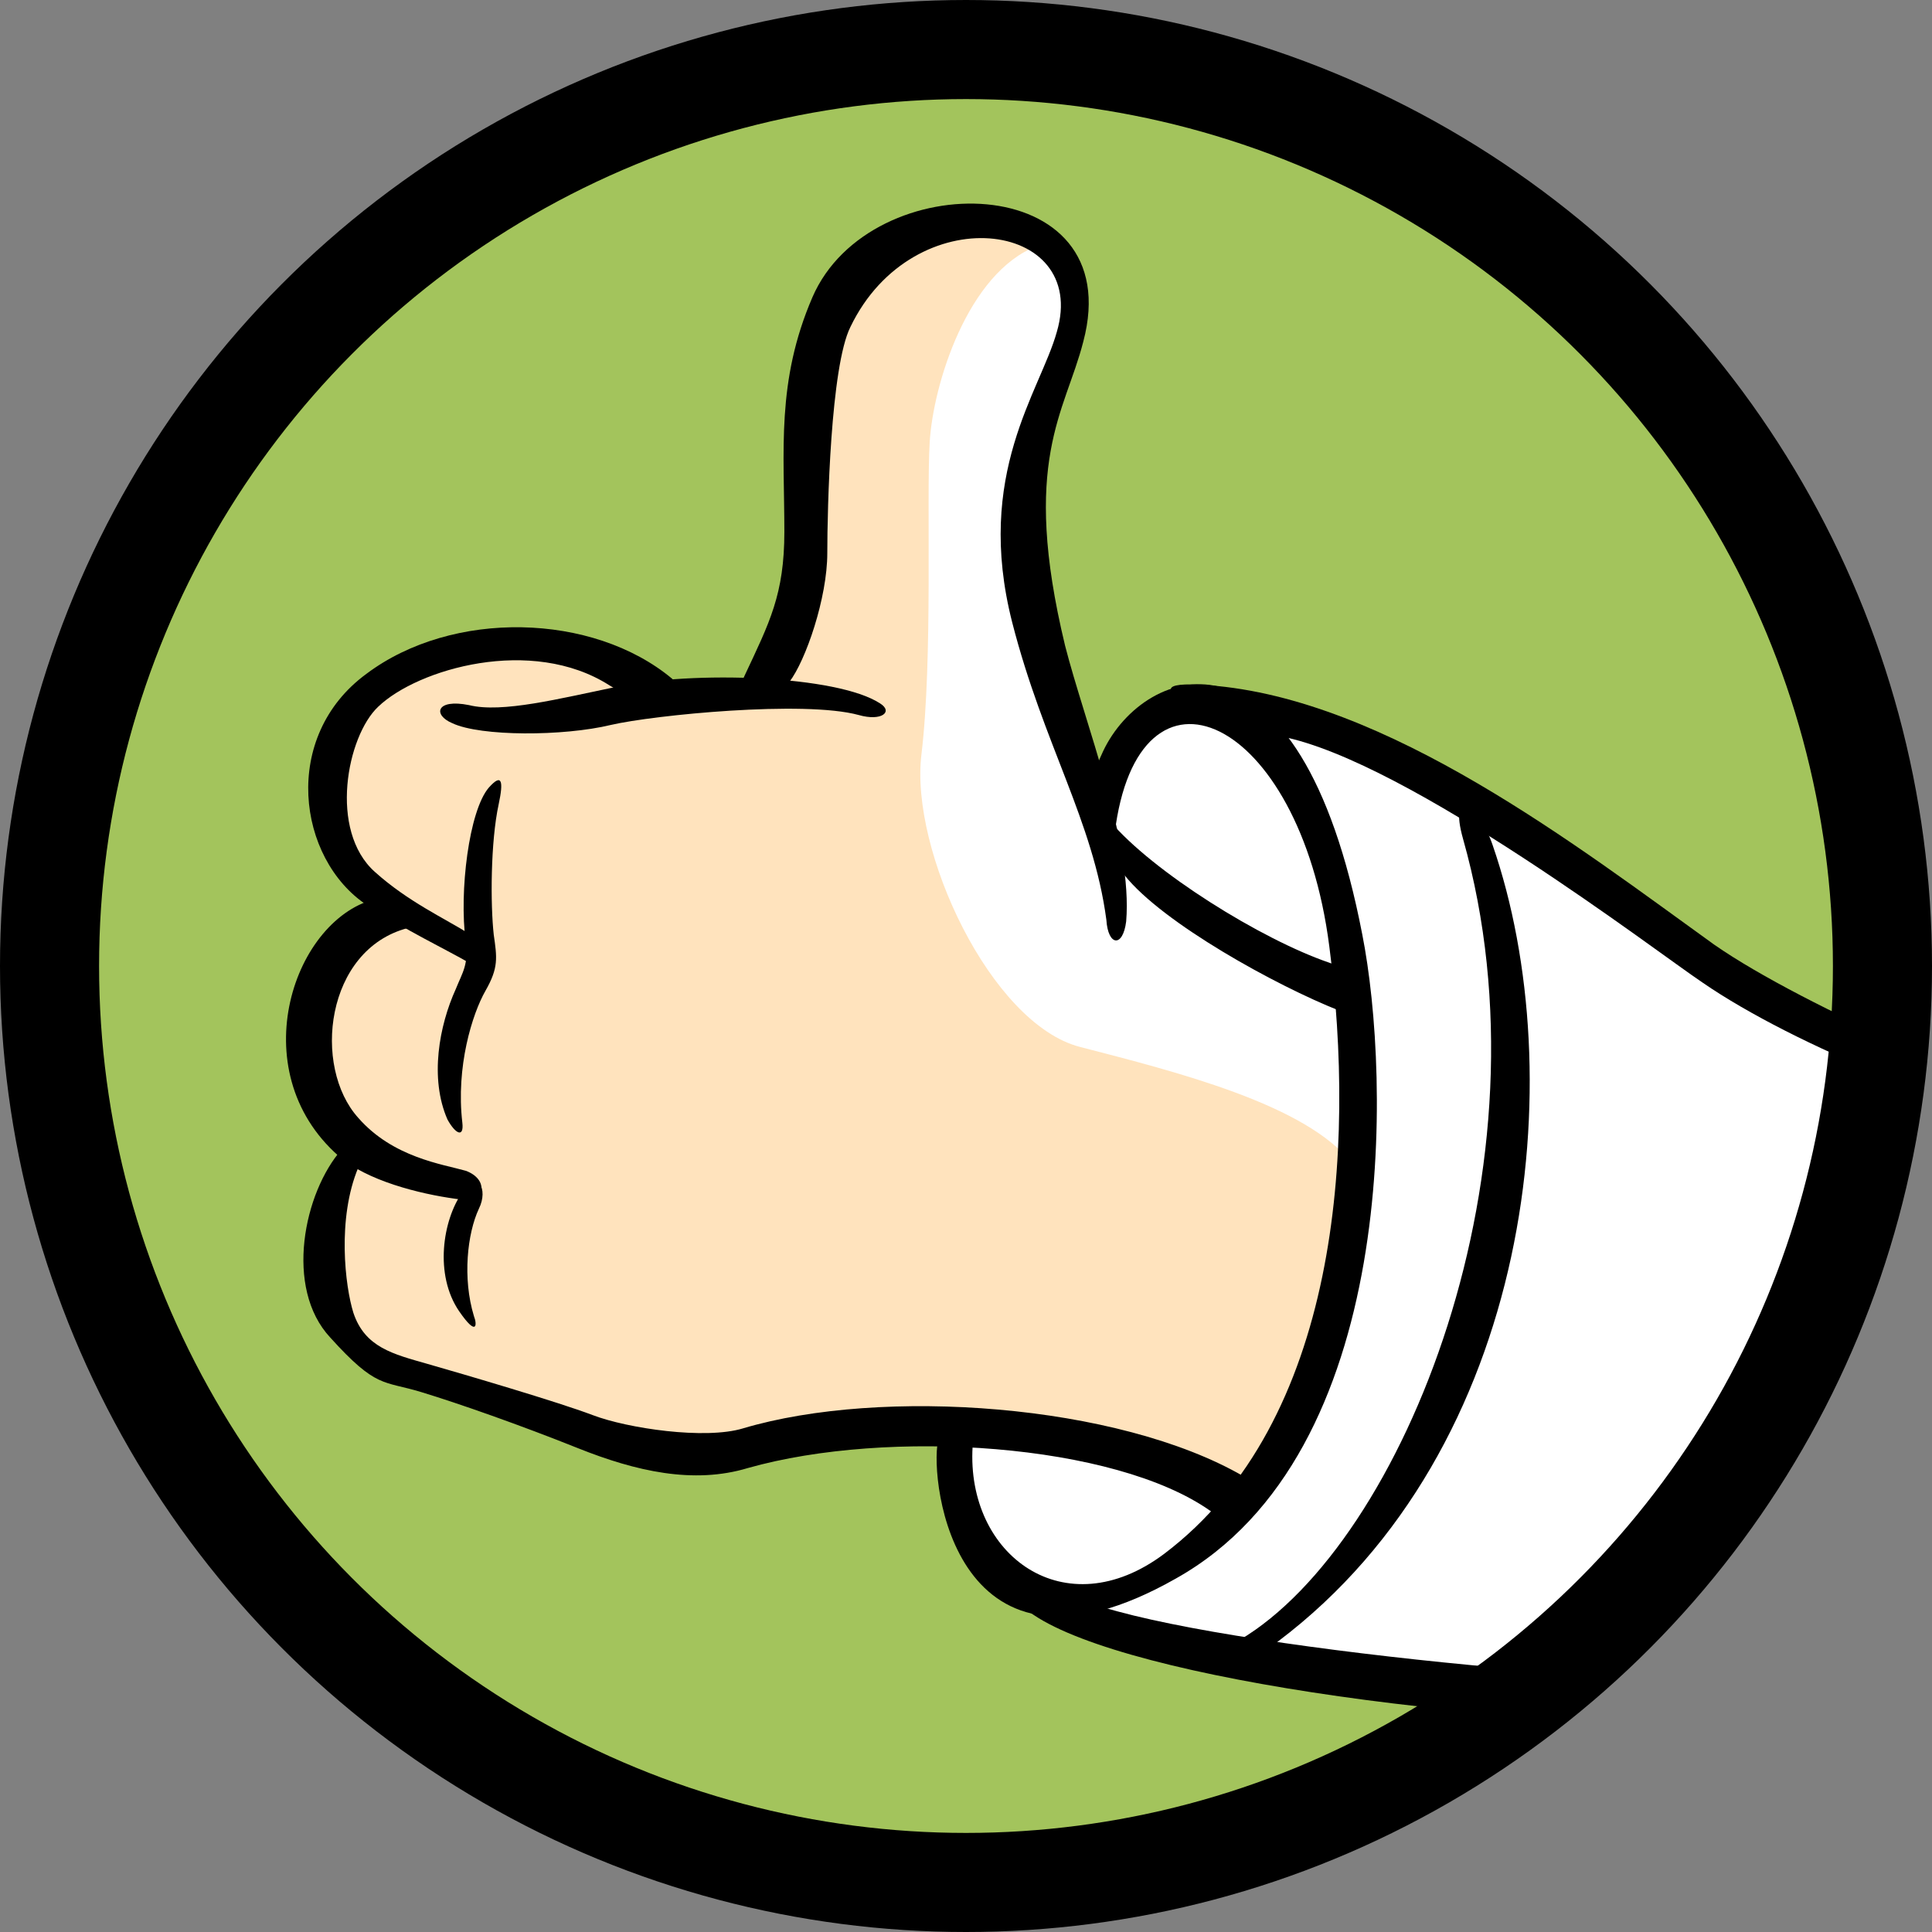
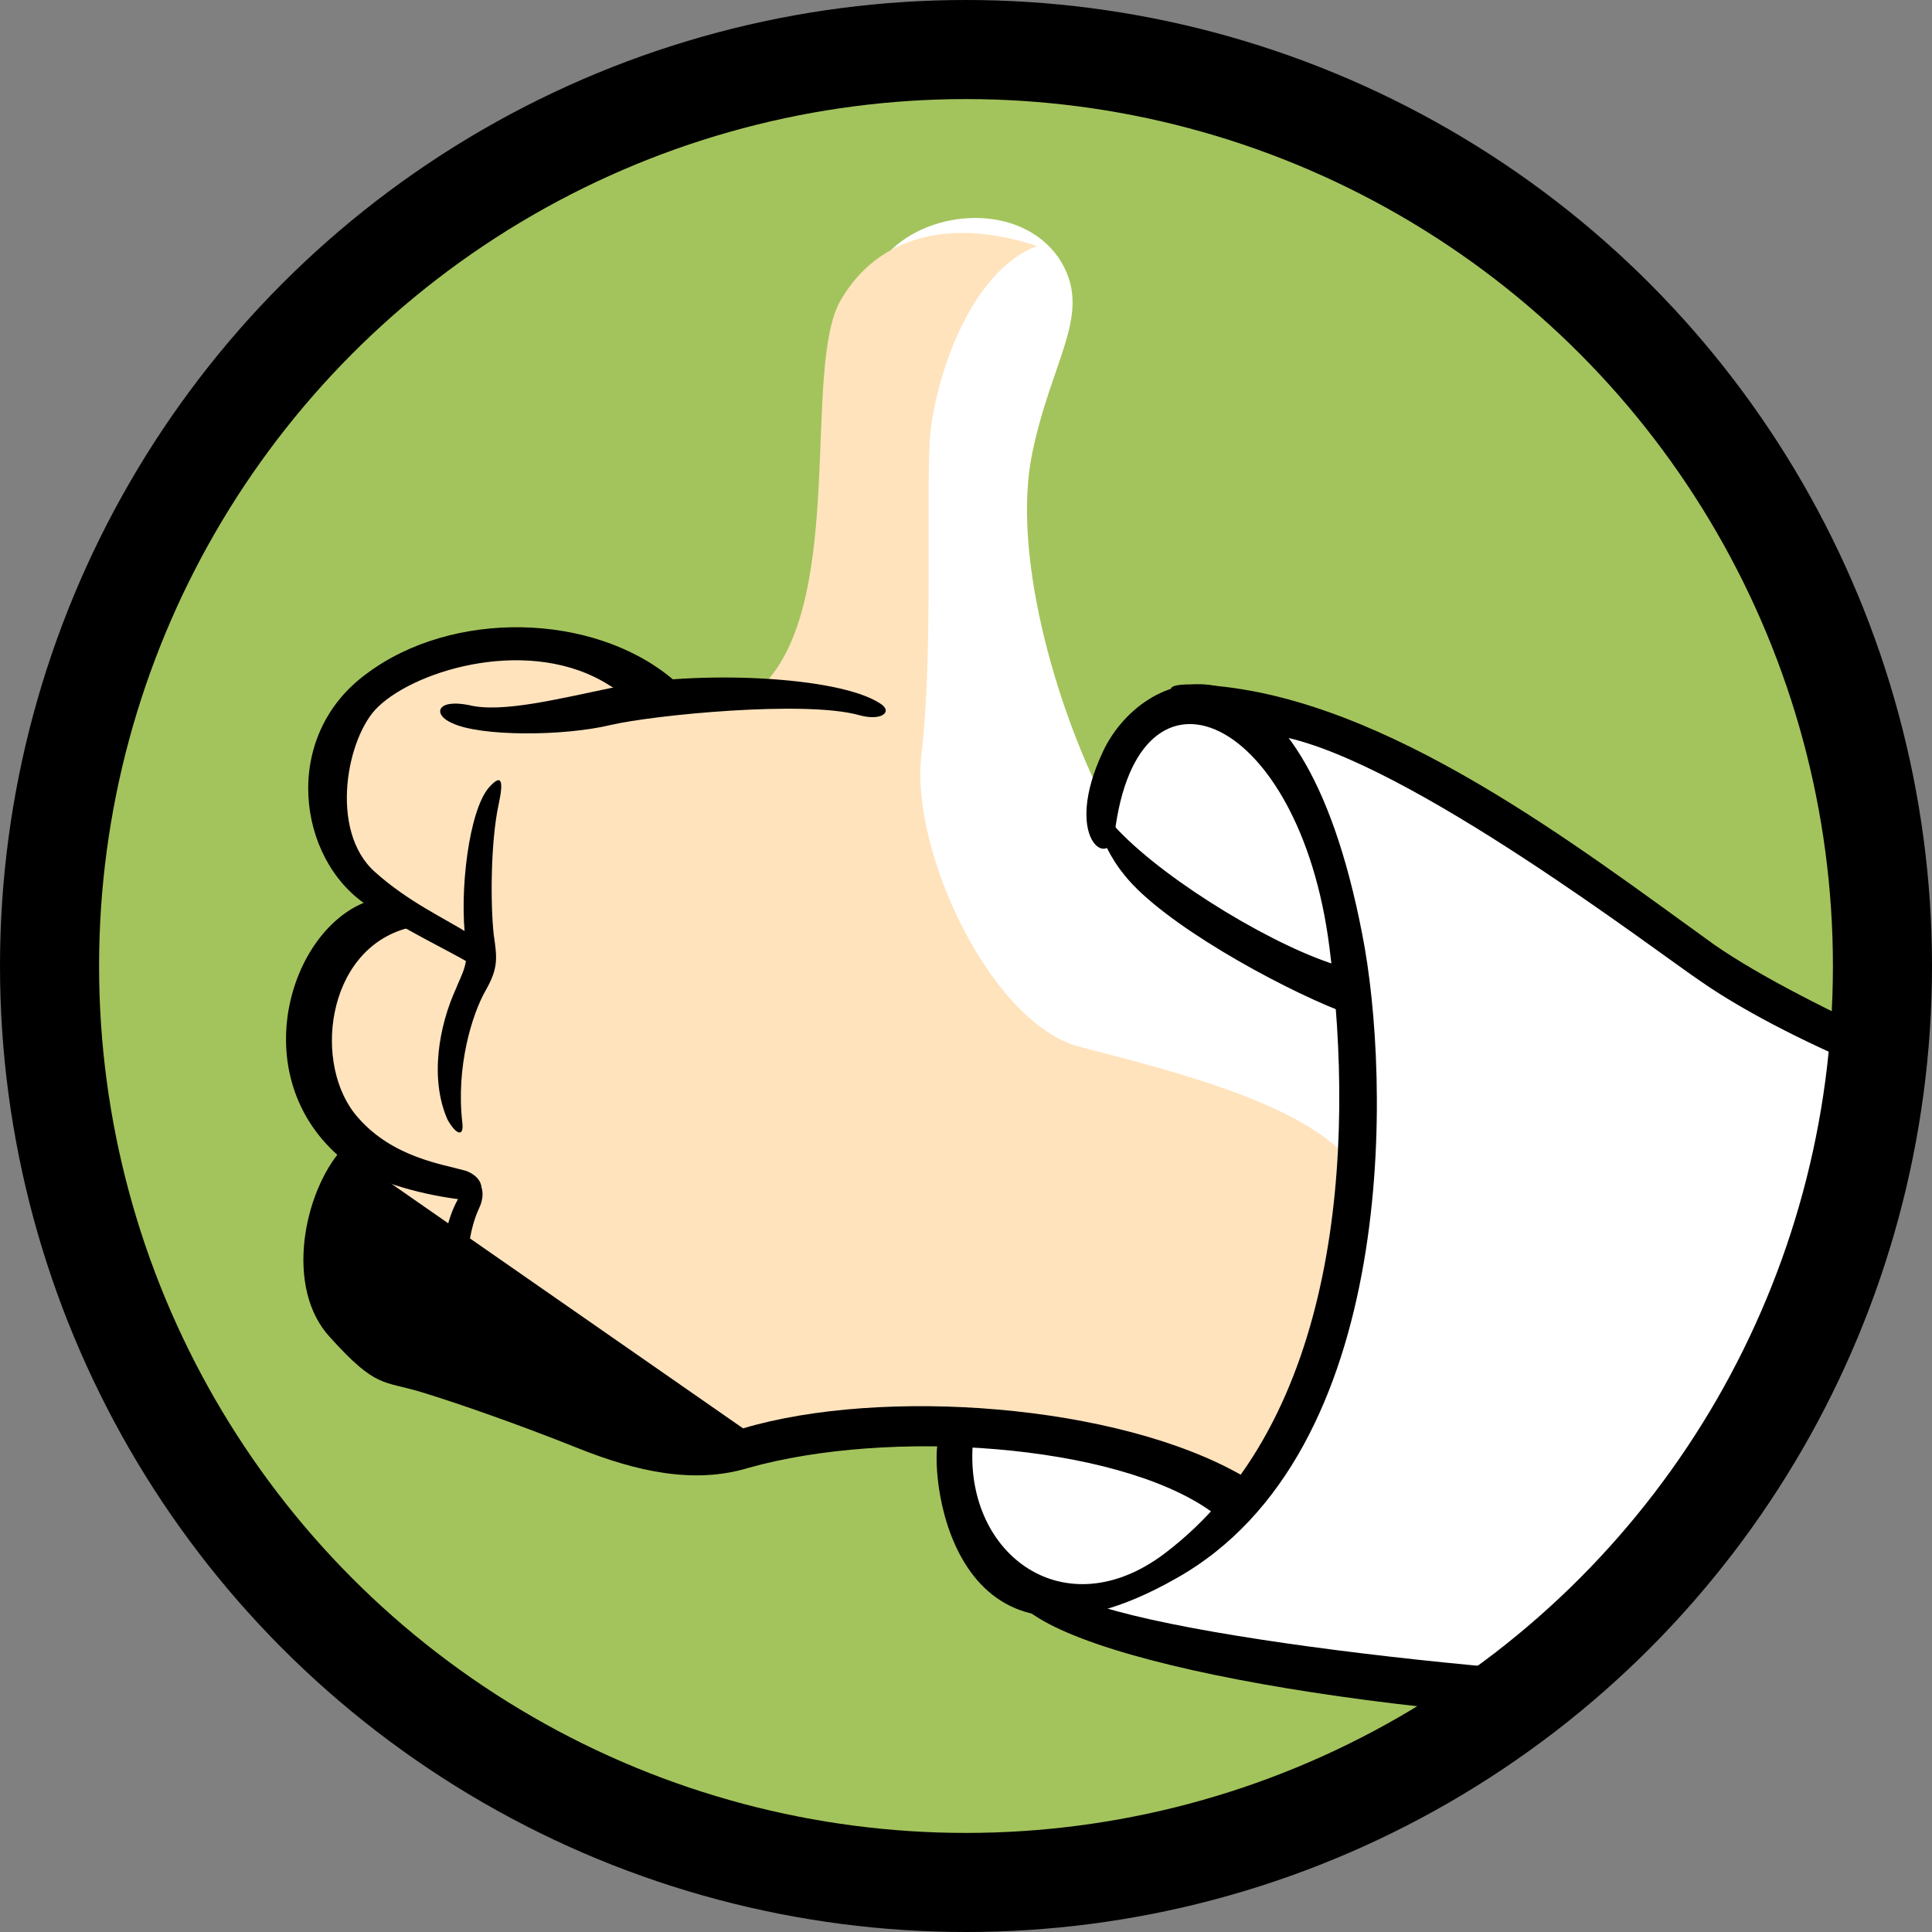
<svg xmlns="http://www.w3.org/2000/svg" xmlns:xlink="http://www.w3.org/1999/xlink" width="117" height="117" viewBox="0 0 117 117">
  <rect x="0" y="0" width="117" height="117" fill="#808080" stroke="none" />
  <circle fill="#A3C45C" cx="58.5" cy="58.5" r="55.5" />
  <defs>
    <circle id="a" cx="58.5" cy="58.5" r="55.5" />
  </defs>
  <clipPath id="b">
    <use xlink:href="#a" overflow="visible" />
  </clipPath>
  <path clip-path="url(#b)" fill="#FFF" d="M127.6 67.6c-10.9-2.7-18.9-4.5-29.3-12.9-10.5-8.4-20.9-12.3-27.8-12.1-3.3.3-2.9 9.5-3.6 6-3.1-6.1-5.6-15.2-4.4-21.1 1.2-5.9 3.8-8.6 1.6-11.9-2.3-3.3-7.7-3-10.3-.3-2.6 2.6-8 65.1-7.3 72.3 4.2-1 9.3-1 11.2-.7.5 6.8 1.9 9.1 7.9 10.5 13.3 4.4 37.7 7.7 49.4 5.6 11.7-2.1 23.4-15 22.7-22.9-.9-8-3.8-11-10.1-12.5z" />
  <path clip-path="url(#b)" fill="#FFE3BD" d="M81.9 70.5c-2.7-3.6-10.7-5.6-16.5-7.1C60 62 55.1 51.5 55.8 45.7c.7-5.8.3-15.4.5-18.9.2-3.5 2.3-10.3 6.5-11.9-5.1-1.7-9.6-.7-11.9 3.3-2.3 4 .3 17.8-4.5 23.1-4 .5-3 .9-6.6.2C22 33.8 14.1 49 24.4 54.8 17.2 56.7 16.7 67.2 22 70c-4.5 3-2.8 10.8.5 12.4C25.8 84 38.8 88.7 42 88c10.3-2.3 26.4-1.9 33.2 2.4 3.5-4.7 6.7-11.8 6.7-19.9z" />
-   <path clip-path="url(#b)" d="M68.2 55.8c.4-4.8-2.5-12-3.7-16.7-2.7-11.2 0-14.1 1.1-18.4C68.4 10.2 52.7 9.9 49.2 18c-2.2 5.1-1.7 9.3-1.7 14.2 0 3.8-.9 5.5-2.4 8.7-1.2 2.5 1.8 1.5 2.7.4 1-1.3 2.3-5.1 2.3-7.8s.2-11.3 1.4-13.7c3.8-7.9 14.5-6.5 12.5.3-1 3.6-5 8.6-2.7 17.6 1.9 7.4 4.9 12 5.7 18 .1 1.6 1 1.7 1.2.1z" />
  <path clip-path="url(#b)" d="M53.3 42.6c-2.6-1.7-11.3-2-16-1-3.4.7-6.9 1.6-8.9 1.1-2-.4-2.2.6-1 1.1 1.7.8 6.7.8 9.6.1 2.6-.6 11.7-1.5 15-.6 1.4.4 2.1-.2 1.3-.7z" />
  <path clip-path="url(#b)" d="M40.7 41.1c-4.8-4-13.3-4.2-18.5-.3-5.2 3.8-4.2 11.2 0 14 2.3 1.5 5 2.8 6.2 3.5 1.1.7 1.8-.5.1-1.7-1.6-1-3.8-2-5.8-3.8-2.8-2.5-1.7-8.2.2-10 2.4-2.3 9.3-4.3 14-1.3 2.2 1.4 4.7.4 3.8-.4z" />
  <path clip-path="url(#b)" d="M22.9 54.4c-5.1 1.1-8.3 10.4-2.4 15.6 1.7 1.5 4.9 2.3 7.1 2.6 1.9.3 2-1.2.6-1.7-1.4-.4-4.4-.8-6.5-3.2-2.8-3.1-2-10.2 3-11.5 2.3-.6-.7-2.1-1.8-1.8z" />
-   <path clip-path="url(#b)" d="M20.7 69.6C18.4 72.2 17.2 78 20 81c2.8 3.1 3.2 2.6 5.5 3.3 2.3.7 6 2 9.5 3.4s7 2.2 10.3 1.2c8.5-2.4 22.2-1.5 28 2.6 1.9 1.3 3.2-1.4 2-2.1C67.7 85 53.4 84 45 86.5c-2.3.7-7 0-9.1-.8-2.1-.8-7.9-2.5-10-3.1-2.1-.6-3.8-1-4.5-3.1-.5-1.6-1-5.7.3-8.8.7-1.3-.5-1.7-1-1.1z" />
+   <path clip-path="url(#b)" d="M20.7 69.6C18.4 72.2 17.2 78 20 81c2.8 3.1 3.2 2.6 5.5 3.3 2.3.7 6 2 9.5 3.4s7 2.2 10.3 1.2c8.5-2.4 22.2-1.5 28 2.6 1.9 1.3 3.2-1.4 2-2.1C67.7 85 53.4 84 45 86.5z" />
  <path clip-path="url(#b)" d="M28.7 79.7c-.7-2.3-.4-5 .3-6.5.6-1.2-.1-2.4-1-1-1.2 1.7-1.7 5-.2 7.2 1.1 1.6 1.1.8.9.3zM28 68c-.4-3.4.6-6.6 1.4-8 .8-1.4.7-2 .5-3.4-.2-1.8-.2-5.6.3-7.9.3-1.4.2-1.9-.6-1-1.2 1.4-1.8 6.3-1.4 9.3.2 1.4-.2 1.9-.6 2.9-1 2.2-1.6 5.4-.5 7.9.5.9 1 1.1.9.2zm39.2-18.3c2.6 3.1 9.2 7.2 13.3 8.6 2.9 1 2.1 3.5.6 2.9-3.8-1.5-10.7-5.3-13-8.2-1.8-2.2-2.1-4.8-.9-3.3z" />
  <path clip-path="url(#b)" d="M67.5 50.5c1.4-11.6 11.2-7.2 13 6.8 1.6 12.3.6 28.8-10 36.8-6 4.5-12 .1-11.6-6.5.3-4.1-1.9-1.1-2.1-.3-.5 2.4 1 15.9 14.4 8.3 13.6-7.6 13-30.4 11.3-39-3.8-19.7-13.2-16.4-15.7-11.1-2.5 5.3.4 7.2.7 5z" />
-   <path clip-path="url(#b)" d="M90.4 51.2c-.8-2.4-2.7-3.6-1.8-.4 5.6 19.8-3.6 42.6-13.5 48.5-2.9 1.7 1.1 1 2.3.1 15.5-11.7 17.8-34.3 13-48.2z" />
  <path clip-path="url(#b)" d="M125 67c-2.9-.6-15.6-5.9-21.2-9.8-8.2-5.9-19.8-14.9-30.6-15.7-6.4-.5 2.4 2.7 4.4 3.1 7.7 1.5 22.8 13.1 25.5 14.9 5.5 3.8 16.7 8.4 21.8 8.6 1.8.1 1.1-.9.1-1.1zm8.5.8c7.7 14.5-3.3 33.2-24.8 34-9.9.4-36.8-2.2-43.4-5-1.8-.8-8.5-2.9-2.7 1s27.9 7 46.7 6.7c24.7-.3 32.6-17.1 29.8-31.1-1.5-2.1-3.3-4-5.6-5.6z" />
  <circle fill="none" stroke="#000" stroke-width="6" stroke-miterlimit="10" cx="58.5" cy="58.5" r="55.5" />
  <circle fill="none" cx="58.5" cy="58.5" r="55.5" />
</svg>